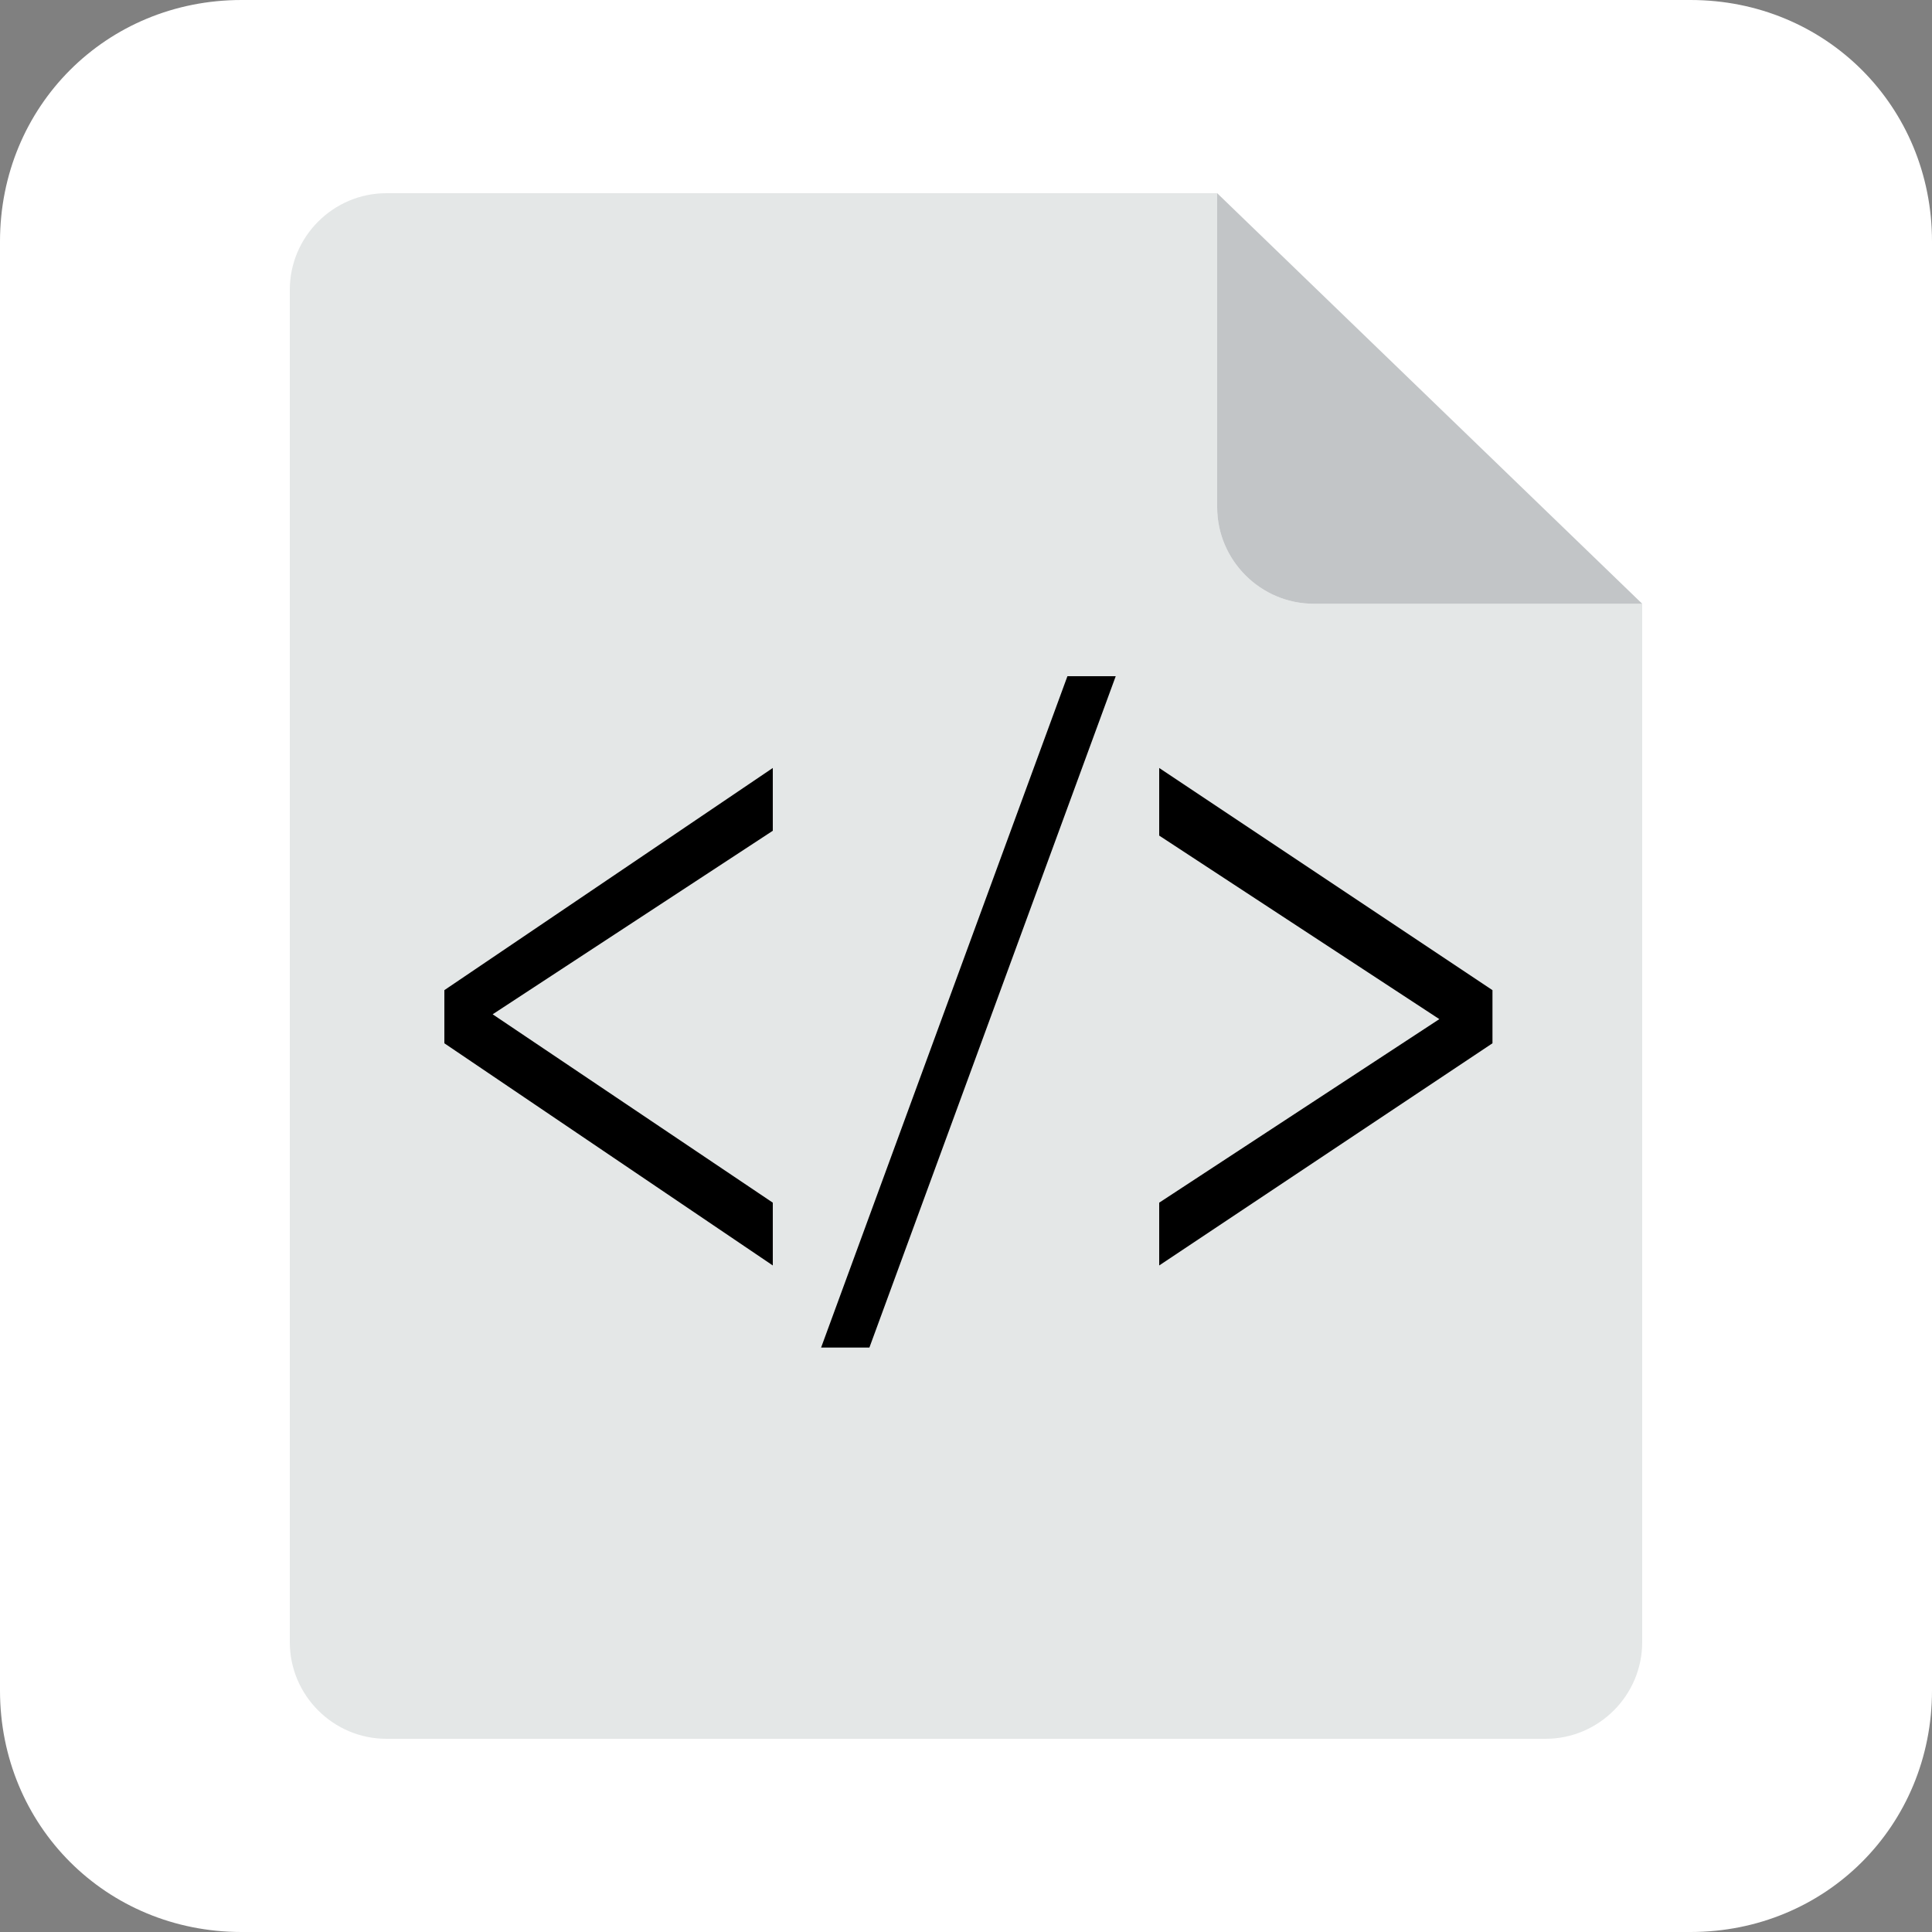
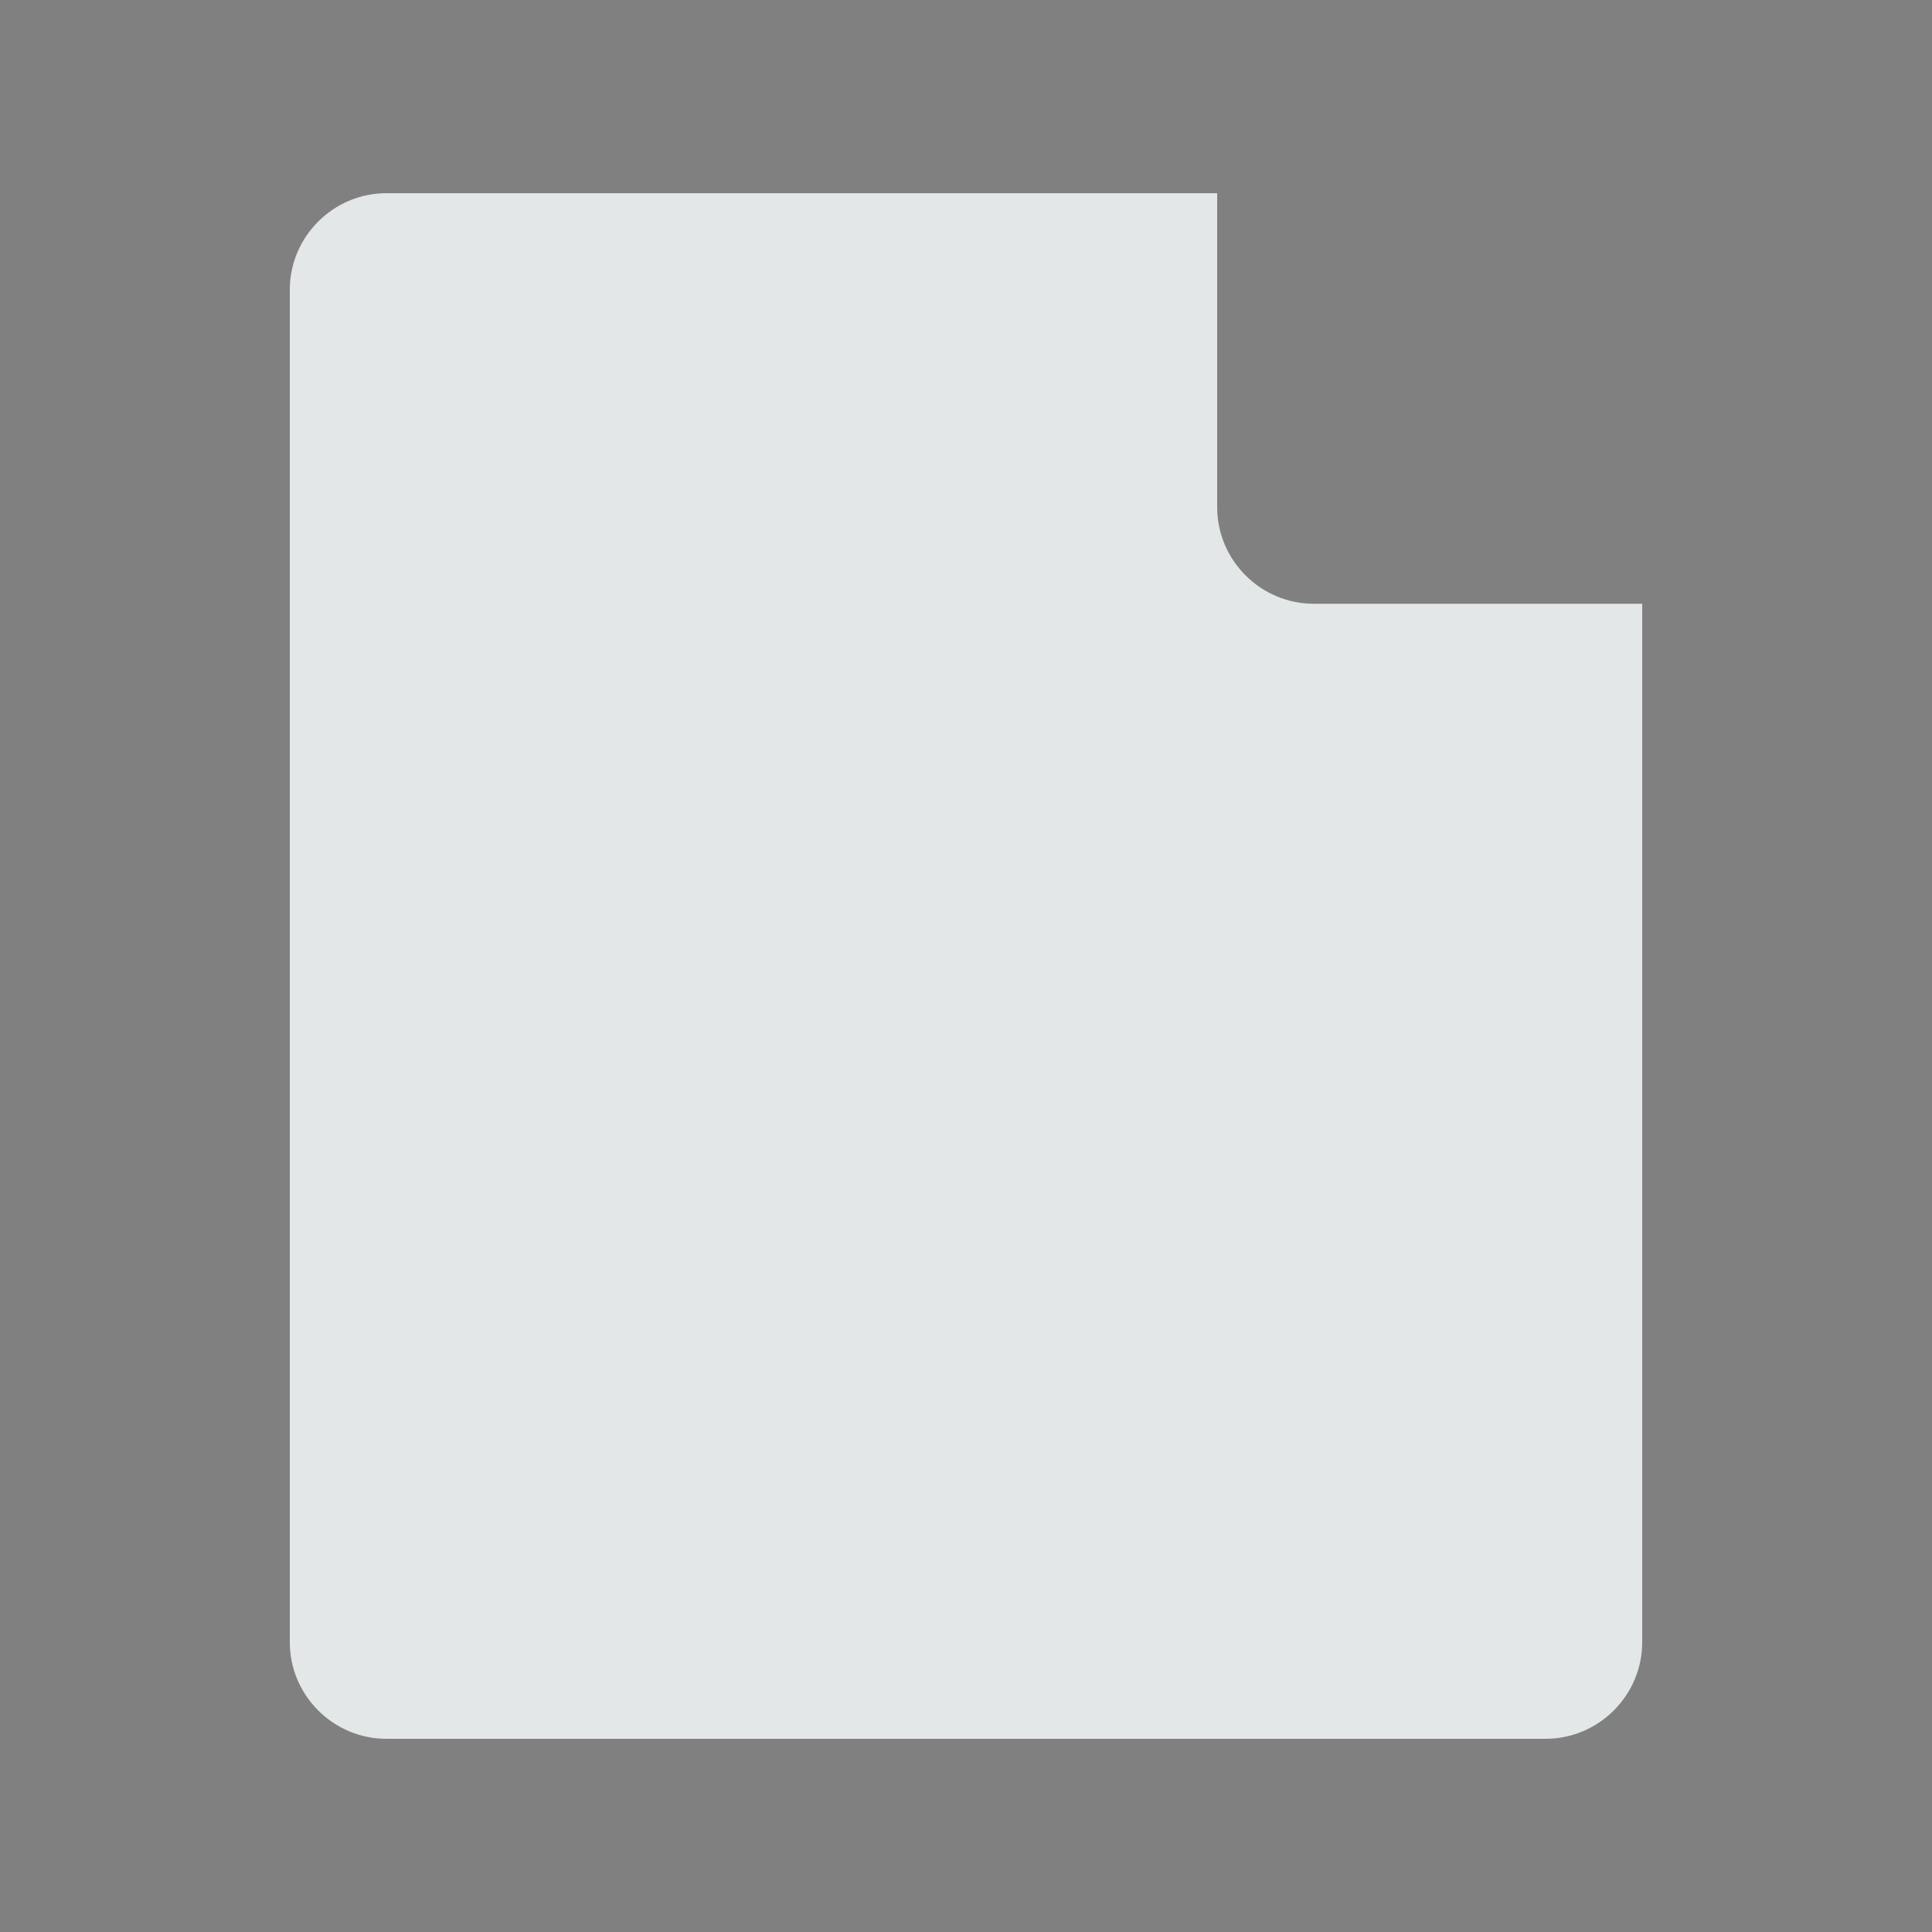
<svg xmlns="http://www.w3.org/2000/svg" version="1.1" id="Layer_1" x="0px" y="0px" viewBox="0 0 40 40" style="enable-background:new 0 0 40 40;" xml:space="preserve">
  <rect x="0" y="0" width="40" height="40" fill="#808080" stroke="none" />
  <style type="text/css">
	.st0{fill:#FFFFFF;}
	.st1{fill:#E4E7E7;}
	.st2{fill:#C2C5C7;}
</style>
-   <path class="st0" d="M35,40H5c-2.8,0-5-2.2-5-5V5c0-2.8,2.2-5,5-5h30c2.8,0,5,2.2,5,5v30C40,37.8,37.8,40,35,40z" />
  <path class="st1" d="M27.2,12.5c-1.1,0-2-0.9-2-2V4H8C6.9,4,6,4.9,6,6v28c0,1.1,0.9,2,2,2h24c1.1,0,2-0.9,2-2V12.5H27.2z" />
-   <path class="st2" d="M34,12.5h-6.8c-1.1,0-2-0.9-2-2V4L34,12.5" />
-   <path d="M9.2,20.5l6.8-4.6v1.3L10.2,21l0,0l5.8,3.9v1.3l-6.8-4.6V20.5z" />
-   <path d="M17,27.9L22.1,14h1L18,27.9H17z" />
-   <path d="M30.9,21.6l-6.9,4.6v-1.3l5.8-3.8l0,0l-5.8-3.8v-1.4l6.9,4.6V21.6z" />
</svg>